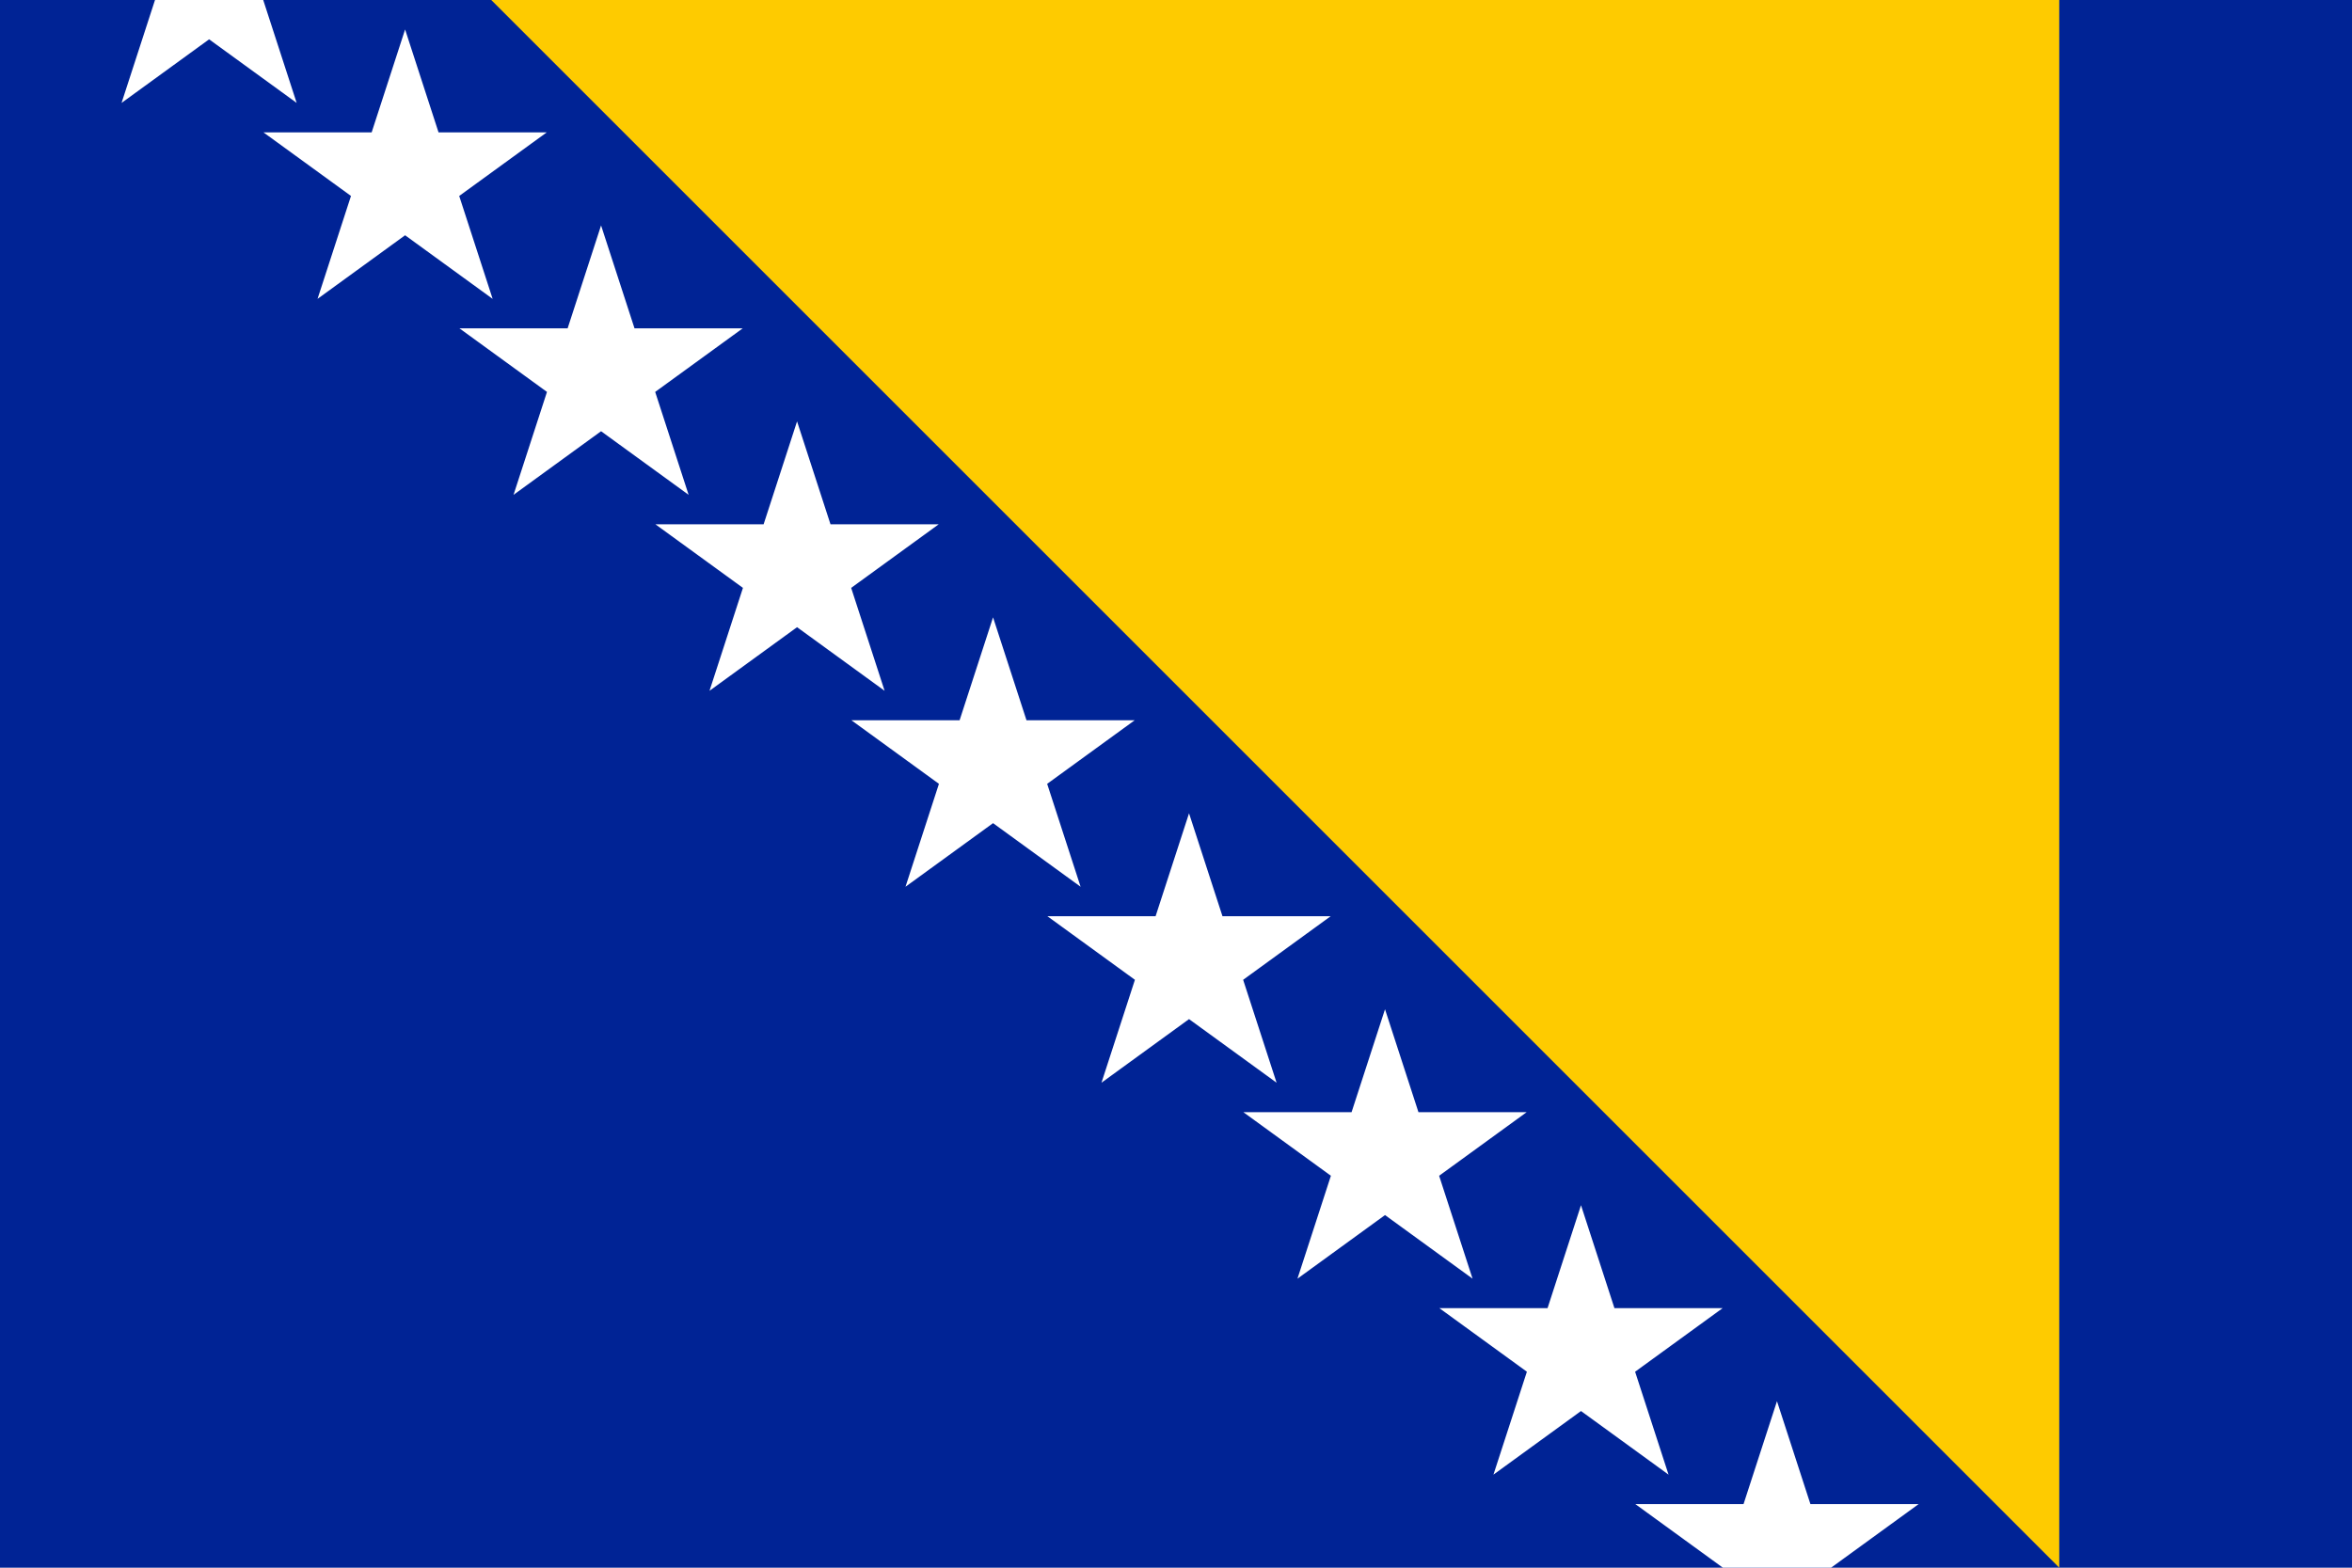
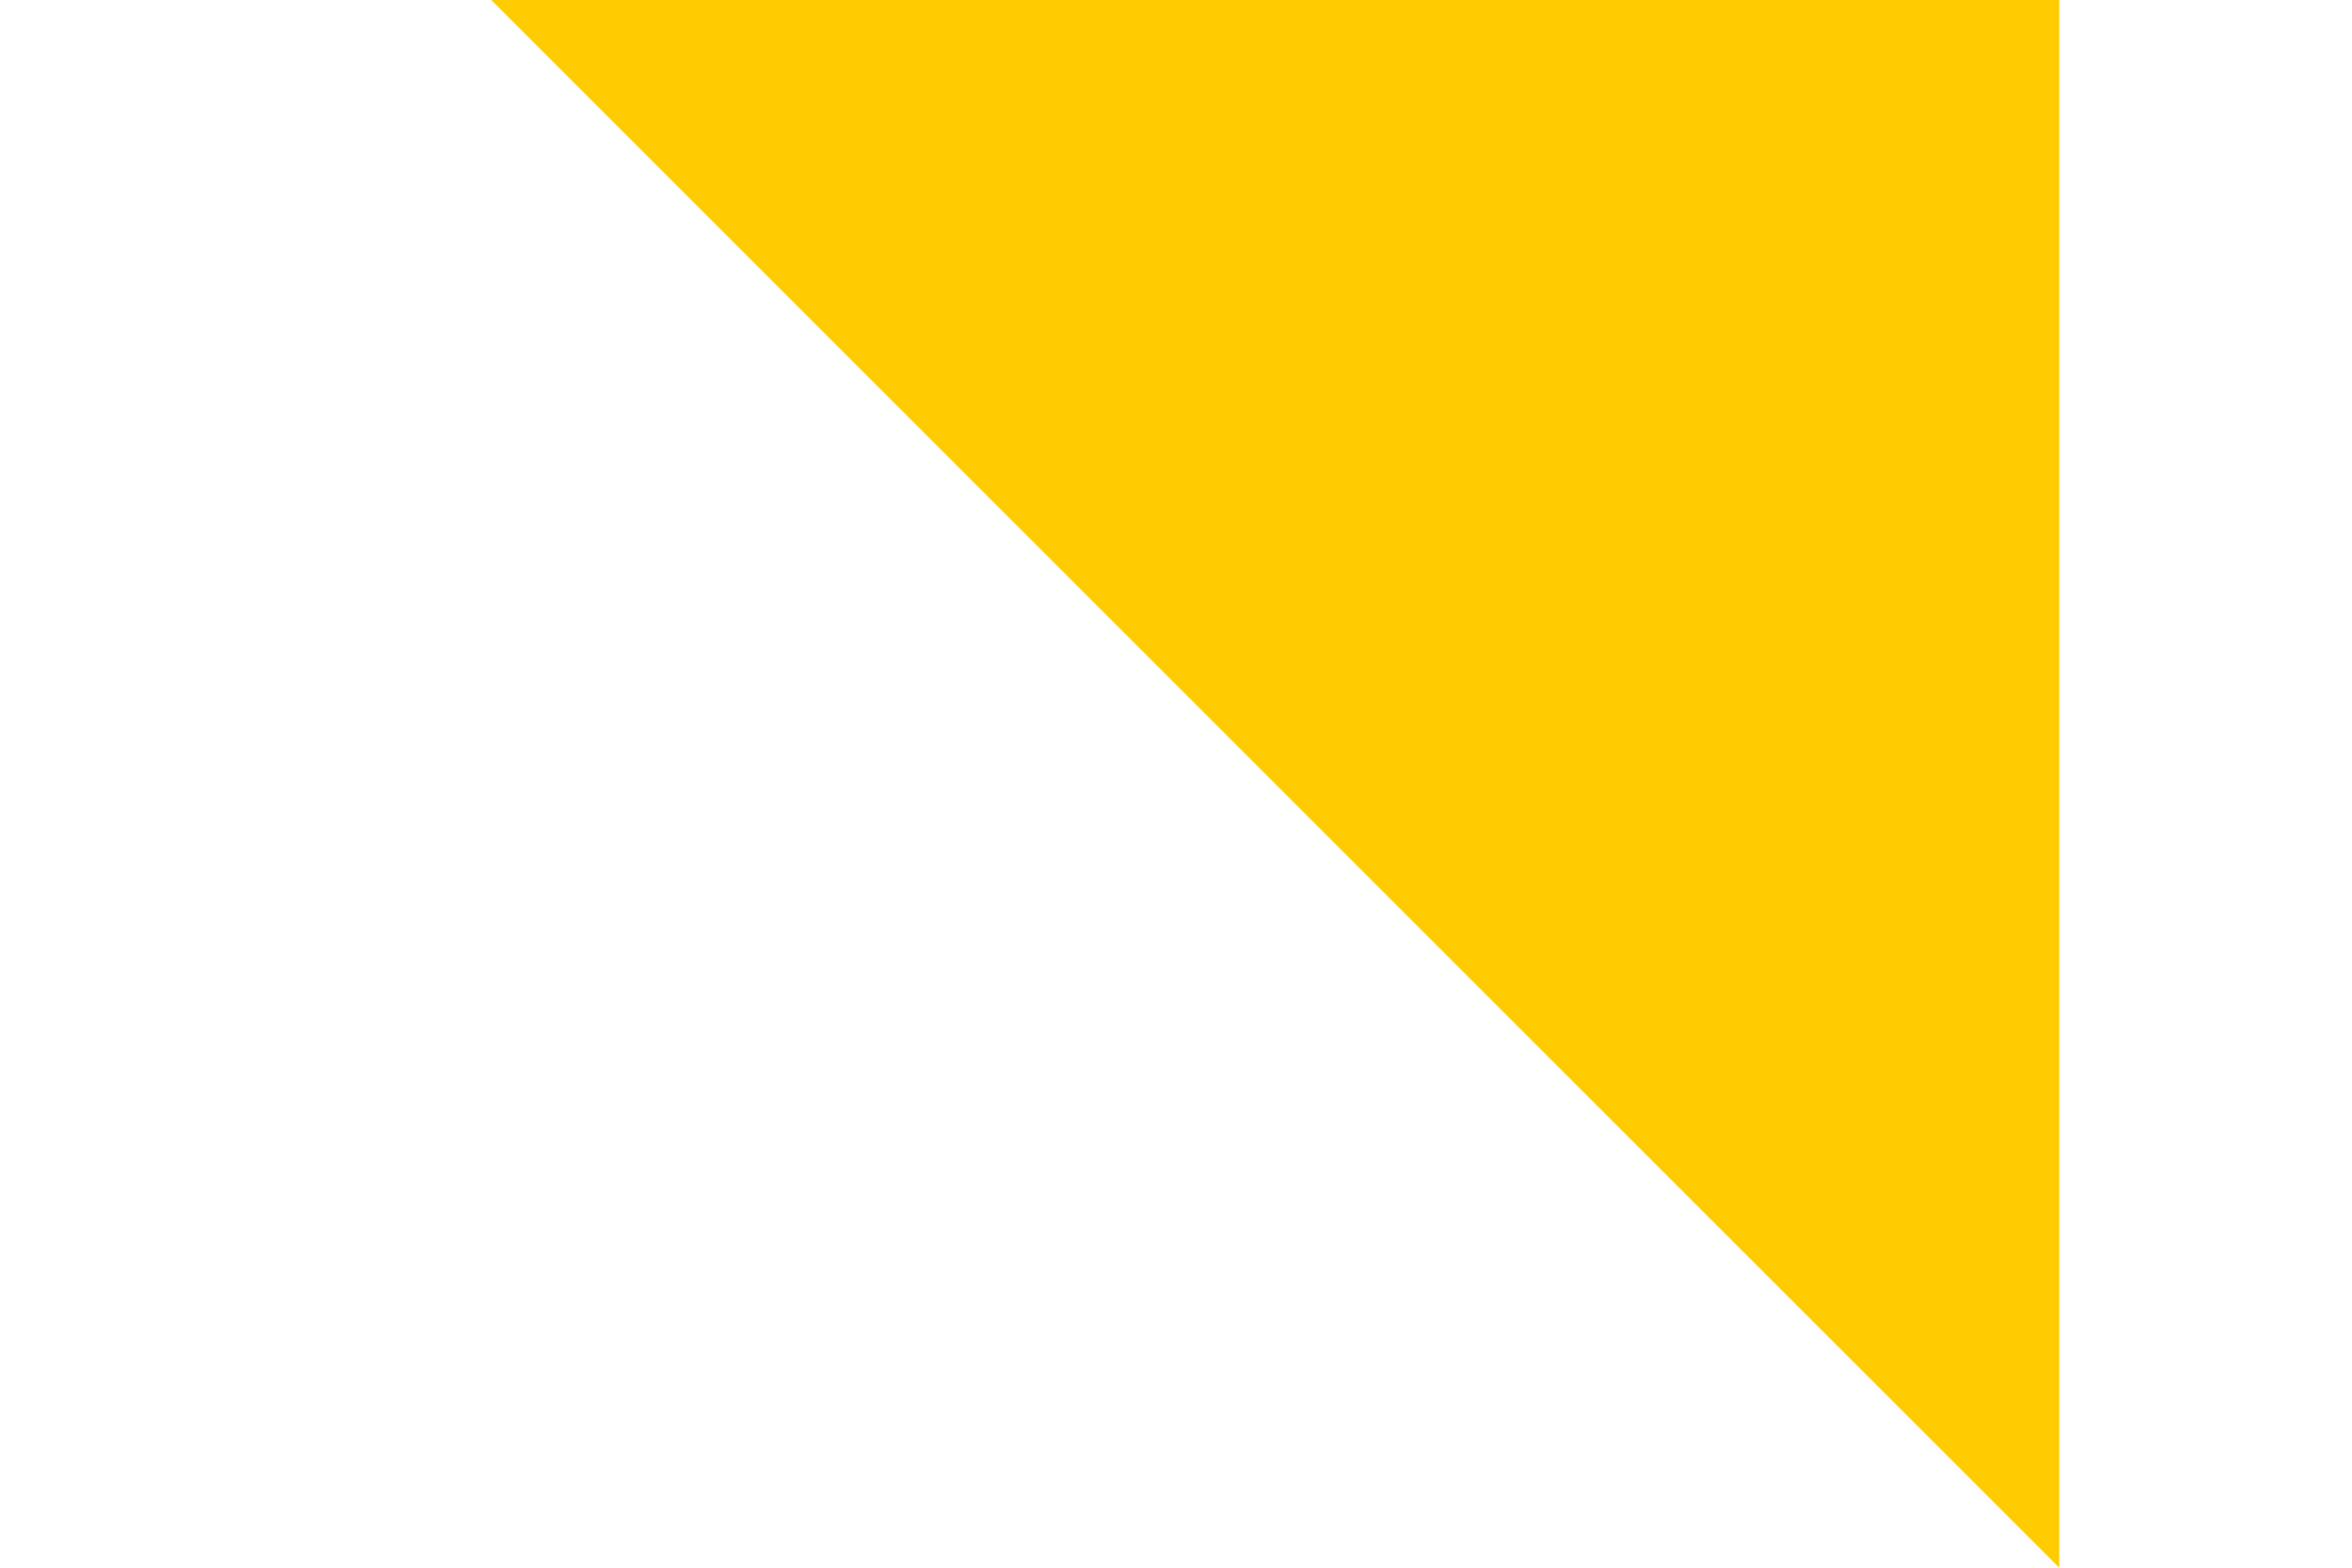
<svg xmlns="http://www.w3.org/2000/svg" width="450px" height="300px" viewBox="0 0 450 300">
-   <path fill="#002395" d="M0,0h450v300H0V0z" />
  <path fill="#FFFFFF" d="M23.258,19.693L29.656,0h20.705l6.398,19.693l-16.75-12.17L23.258,19.693z M77.506,45.022l16.75,12.171L87.858,37.5l16.75-12.17H83.904L77.506,5.636l-6.398,19.693H50.403l16.75,12.17l-6.398,19.693L77.506,45.022z M115.002,82.522l16.75,12.171L125.354,75l16.75-12.17h-20.705l-6.398-19.693l-6.398,19.693H87.9L104.65,75l-6.398,19.693L115.002,82.522z M152.499,120.022l16.75,12.171l-6.398-19.693l16.75-12.17h-20.705l-6.398-19.693L146.1,100.33h-20.705l16.75,12.17l-6.398,19.693L152.499,120.022z M189.997,157.522l16.75,12.171L200.349,150l16.75-12.17h-20.705l-6.398-19.693l-6.398,19.693h-20.705l16.75,12.17l-6.398,19.693L189.997,157.522z M227.494,195.022l16.75,12.171l-6.398-19.693l16.75-12.17h-20.705l-6.398-19.693l-6.398,19.693H200.39l16.75,12.17l-6.398,19.693L227.494,195.022z M264.99,232.522l16.75,12.171L275.342,225l16.75-12.17h-20.705l-6.398-19.693l-6.398,19.693h-20.705l16.75,12.17l-6.398,19.693L264.99,232.522z M302.487,270.022l16.75,12.171l-6.398-19.693l16.75-12.17h-20.705l-6.398-19.693l-6.398,19.693h-20.705l16.75,12.17l-6.398,19.693L302.487,270.022z M350.336,300l16.75-12.17h-20.705l-6.398-19.693l-6.398,19.693H312.88L329.63,300H350.336z" />
  <path fill="#FECB00" d="M393.99,300L93.99,0h300V300z" />
</svg>